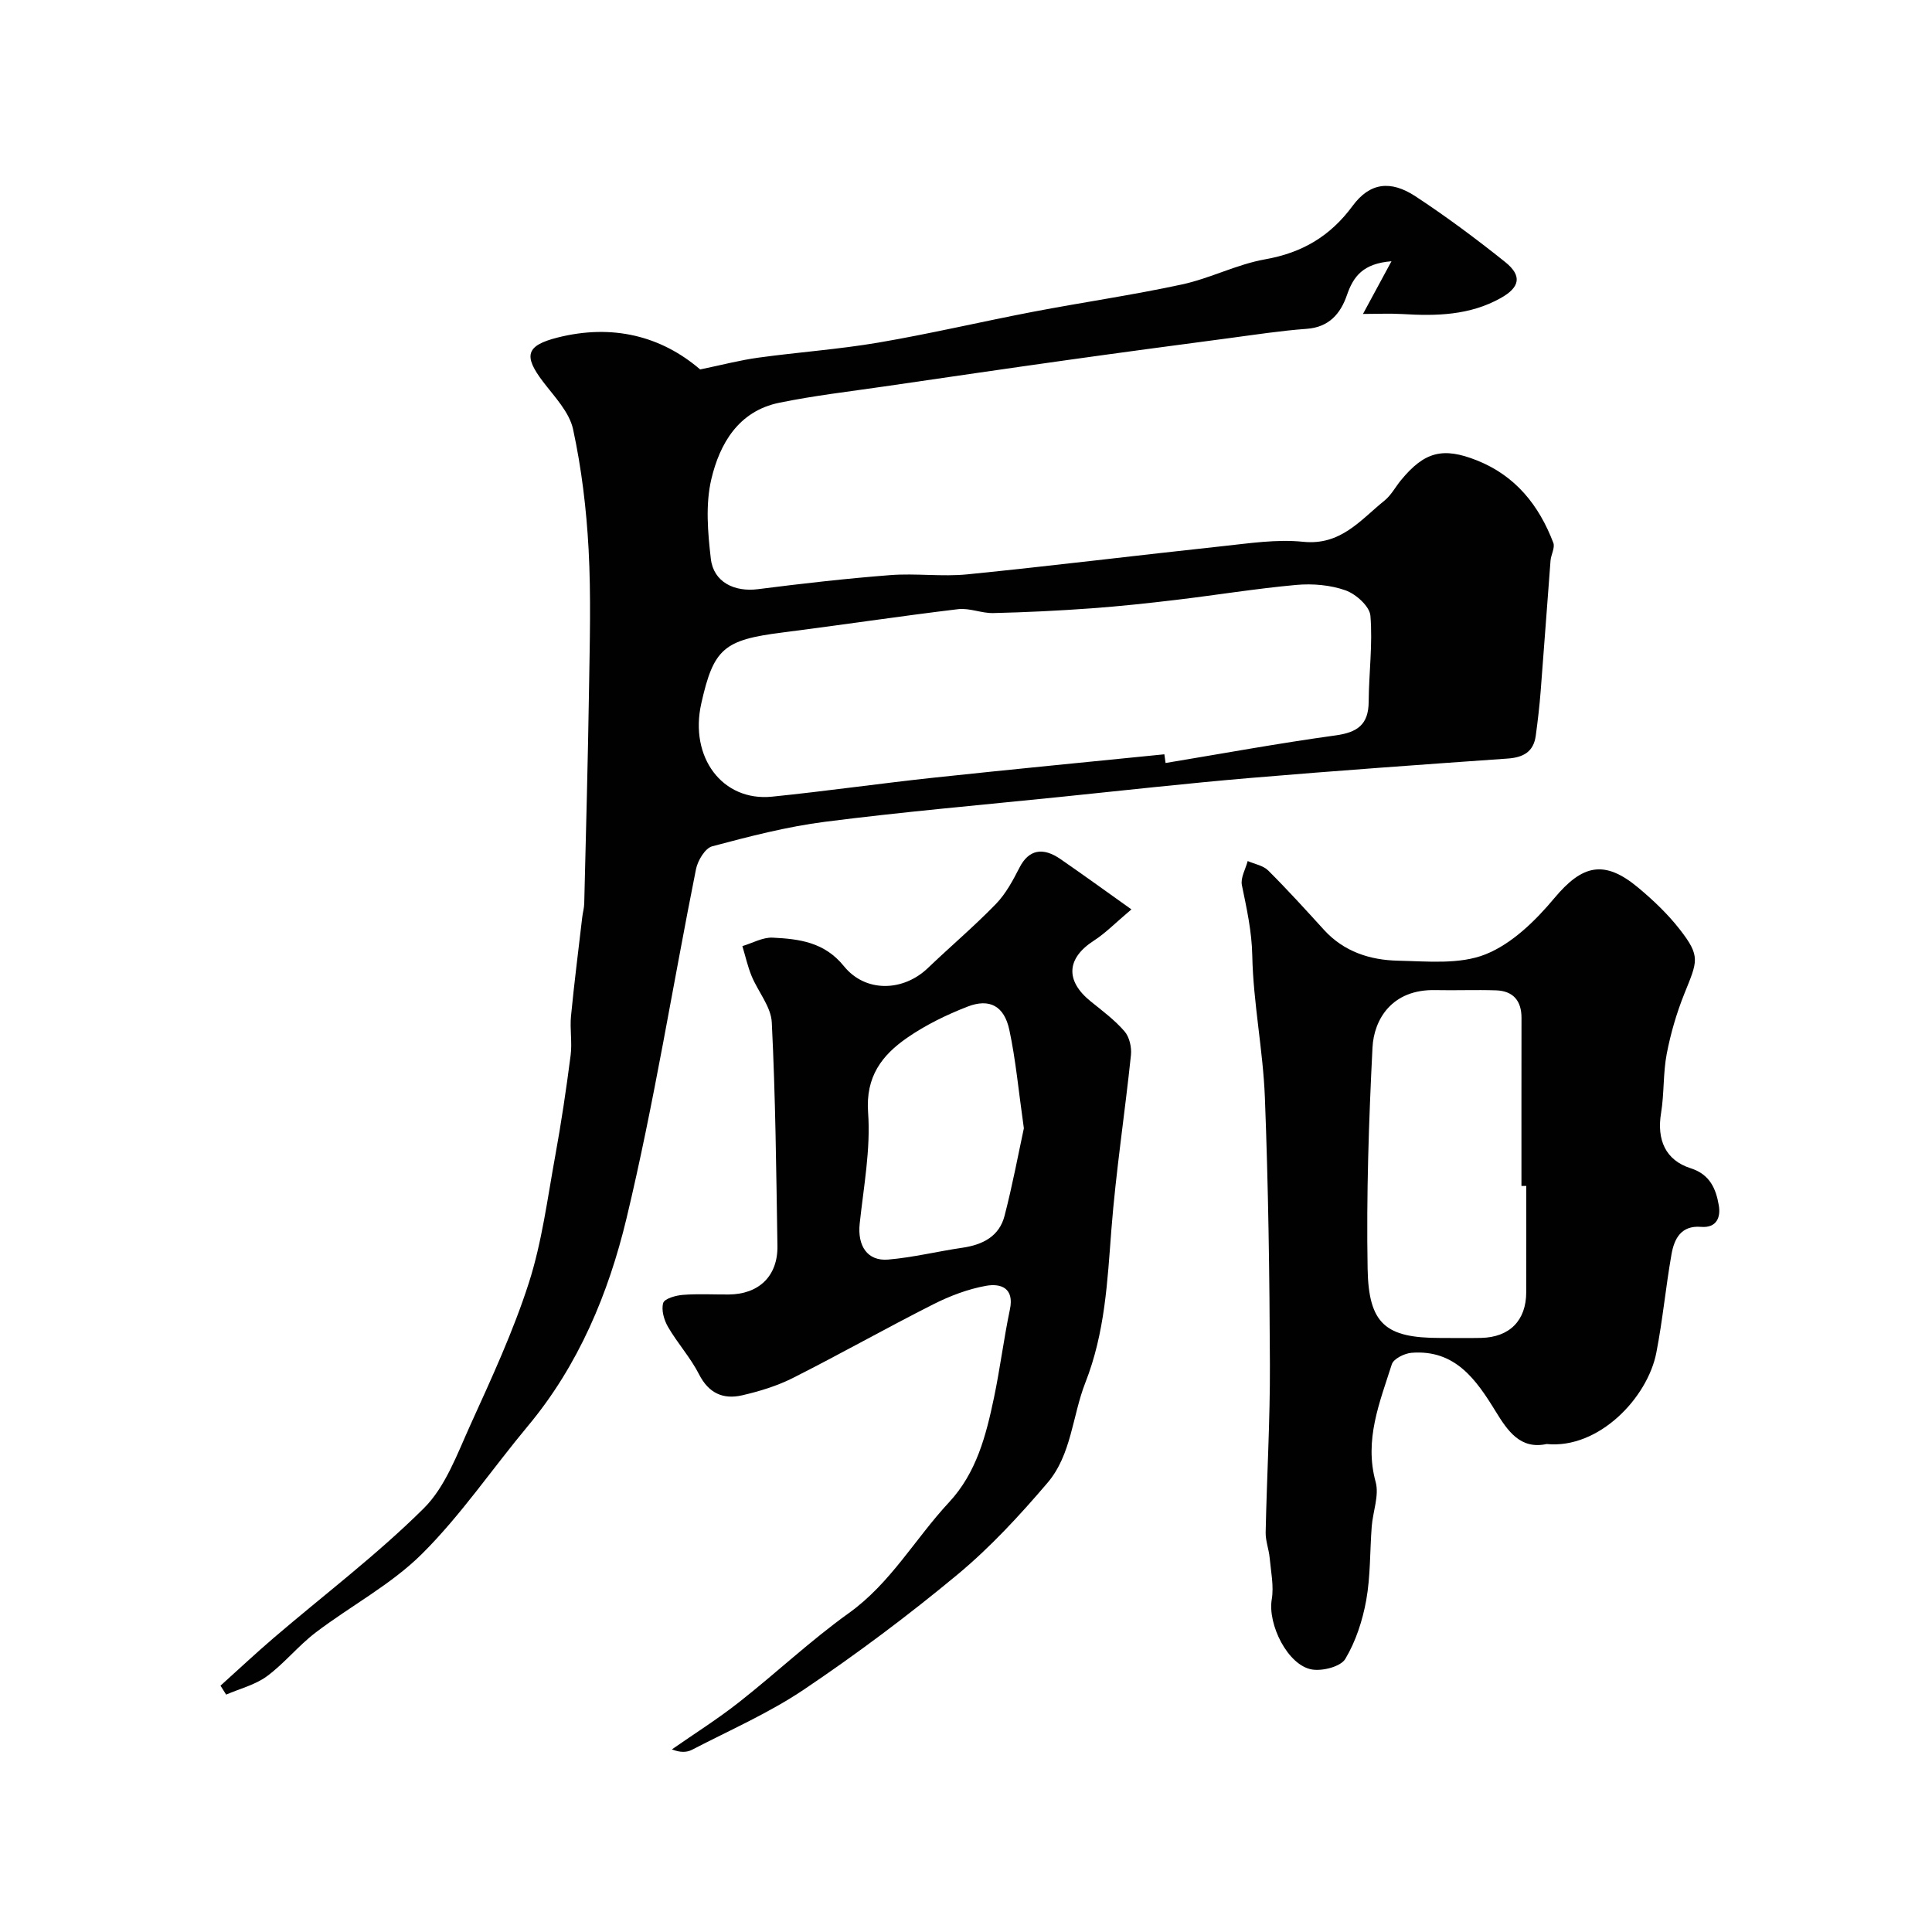
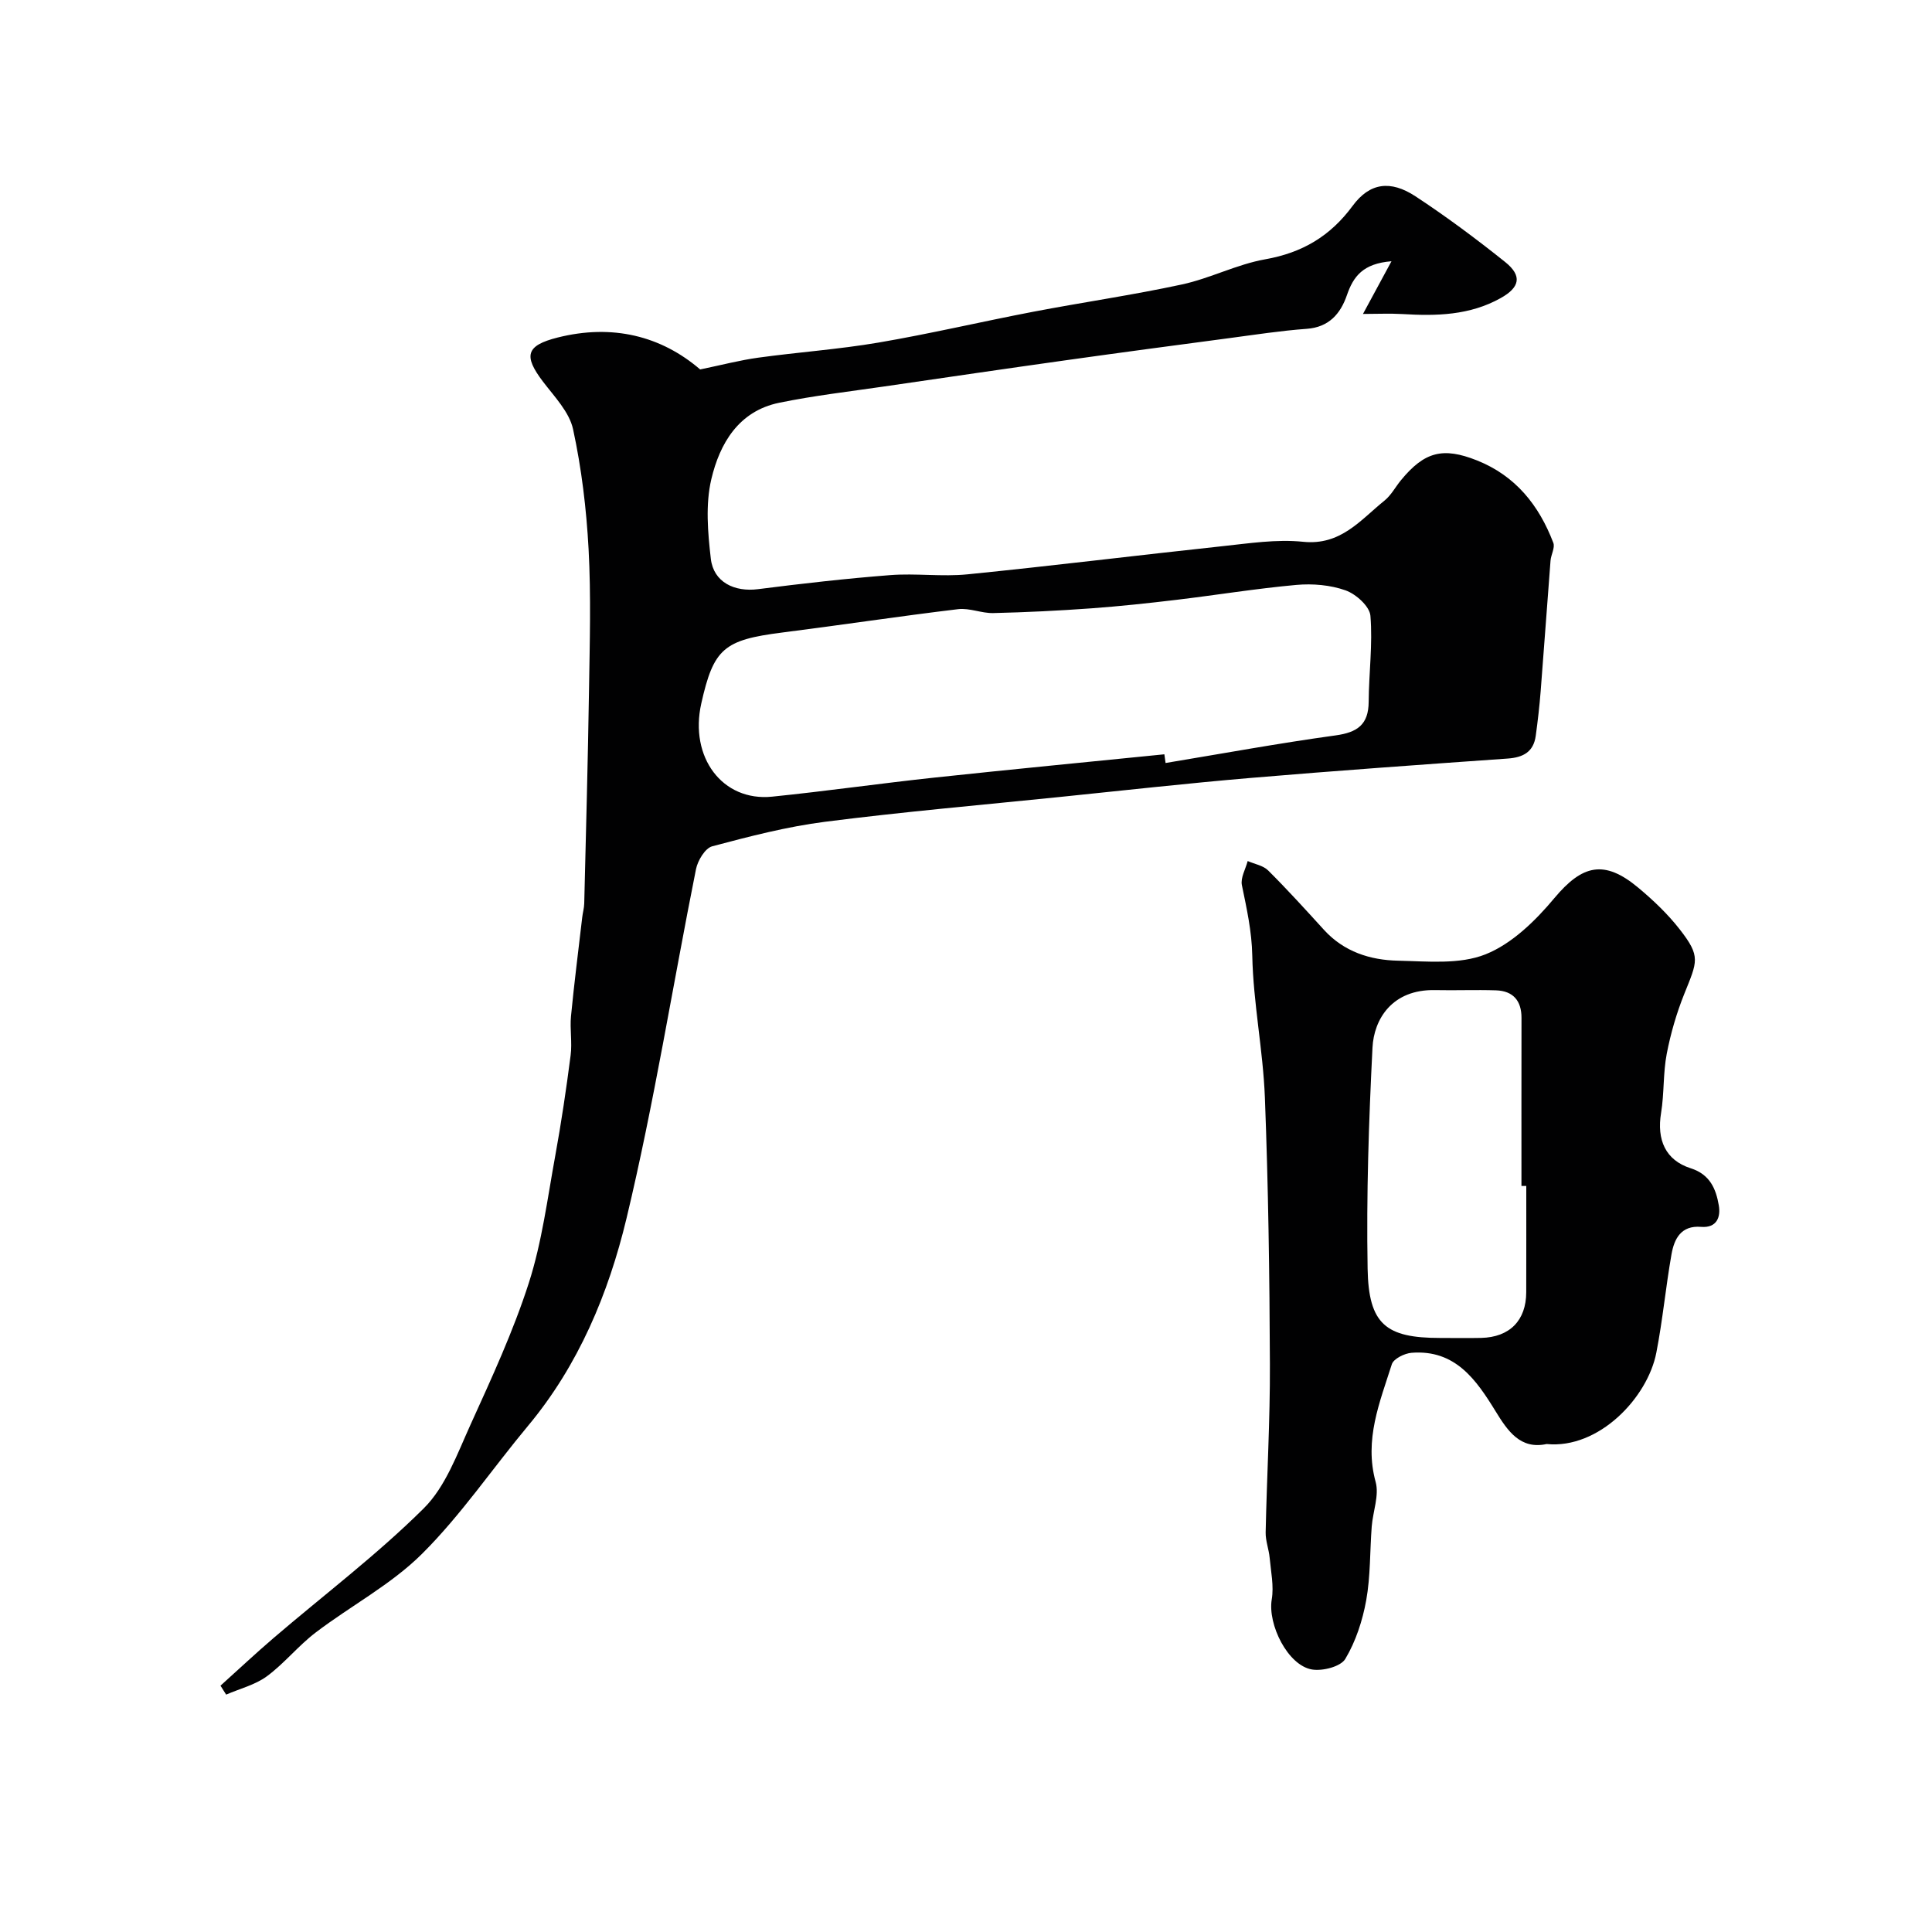
<svg xmlns="http://www.w3.org/2000/svg" enable-background="new 0 0 400 400" viewBox="0 0 400 400">
  <g fill="#010102">
    <path d="m282.19 65c1.84-3.4 3.66-6.78 5.9-10.91-5.92.47-7.9 3.16-9.23 7.03-1.31 3.8-3.69 6.63-8.32 6.96-5.37.39-10.71 1.22-16.06 1.93-11.18 1.48-22.37 2.97-33.54 4.54-12.63 1.77-25.24 3.62-37.86 5.46-7.27 1.06-14.58 1.9-21.77 3.38-8.4 1.73-12.3 8.45-14.04 15.83-1.23 5.23-.73 11.03-.1 16.47.56 4.84 4.88 6.92 9.78 6.29 9.1-1.16 18.23-2.2 27.38-2.91 5.3-.41 10.7.37 15.98-.16 17.59-1.76 35.14-3.94 52.71-5.82 5.57-.59 11.27-1.49 16.77-.92 7.81.81 11.89-4.53 16.87-8.54 1.36-1.1 2.24-2.8 3.38-4.19 4.88-5.95 8.72-6.91 15.74-4.12 8 3.18 12.85 9.29 15.82 17.07.38 1.01-.48 2.44-.58 3.69-.7 9-1.33 18-2.04 27-.24 3.09-.6 6.18-1.02 9.26-.46 3.33-2.58 4.48-5.81 4.71-17.73 1.25-35.47 2.51-53.18 4.01-13.25 1.12-26.46 2.61-39.69 3.96-16.16 1.65-32.35 3.06-48.46 5.12-7.89 1.01-15.67 3.03-23.37 5.08-1.46.39-2.99 2.94-3.35 4.72-4.83 24.12-8.67 48.47-14.4 72.36-3.71 15.45-9.9 30.35-20.39 42.92-7.35 8.81-13.85 18.44-21.94 26.49-6.4 6.37-14.75 10.75-22.02 16.29-3.59 2.73-6.48 6.39-10.1 9.06-2.43 1.78-5.59 2.56-8.43 3.79-.39-.62-.78-1.23-1.17-1.85 3.68-3.31 7.29-6.7 11.05-9.92 10.38-8.89 21.35-17.18 31.02-26.78 4.53-4.49 6.95-11.3 9.7-17.35 4.37-9.63 8.84-19.3 12.07-29.34 2.72-8.47 3.85-17.46 5.46-26.27 1.26-6.91 2.29-13.86 3.19-20.83.35-2.67-.18-5.44.08-8.13.66-6.82 1.53-13.62 2.32-20.43.11-.98.4-1.95.42-2.92.36-14.76.76-29.53.99-44.29.15-9.69.43-19.4-.09-29.06-.45-8.31-1.45-16.67-3.21-24.8-.77-3.57-3.85-6.74-6.21-9.84-4.12-5.41-3.53-7.51 3.02-9.16 11.31-2.85 21.41-.34 29.5 6.61 4.53-.94 8.25-1.92 12.04-2.44 8.27-1.14 16.64-1.72 24.86-3.12 10.74-1.83 21.37-4.34 32.08-6.39 10.25-1.96 20.59-3.45 30.78-5.65 5.84-1.26 11.35-4.16 17.21-5.2 7.68-1.36 13.47-4.77 18.11-11.06 3.54-4.81 7.84-5.38 13.01-1.99 6.41 4.21 12.58 8.81 18.57 13.6 3.61 2.89 3.02 5.27-.91 7.47-6.41 3.59-13.31 3.74-20.36 3.31-2.63-.15-5.28-.02-8.16-.02zm-41.12 91.17c.08.6.16 1.2.25 1.8 11.72-1.94 23.41-4.09 35.18-5.71 4.52-.62 6.84-2.22 6.87-6.97.04-5.95.85-11.92.36-17.81-.16-1.94-2.99-4.49-5.14-5.25-3.15-1.12-6.83-1.43-10.19-1.13-8.3.75-16.55 2.1-24.83 3.09-5.86.7-11.74 1.33-17.63 1.76-6.75.49-13.52.82-20.29.98-2.42.06-4.91-1.09-7.27-.81-12.17 1.46-24.29 3.3-36.45 4.84-12.06 1.53-14.19 3.3-16.74 14.7-2.49 11.13 4.37 20.32 14.66 19.28 11.23-1.14 22.42-2.75 33.64-3.95 15.85-1.7 31.72-3.22 47.58-4.82z" />
    <path d="m320.21 298.97c-5.44 1.18-8.06-2.71-10.54-6.74-4.05-6.6-8.39-12.85-17.41-12.15-1.47.11-3.74 1.24-4.1 2.38-2.5 7.88-5.75 15.62-3.35 24.35.77 2.79-.57 6.14-.81 9.24-.39 5.09-.24 10.27-1.14 15.27-.76 4.2-2.16 8.51-4.33 12.14-.96 1.6-4.7 2.56-6.9 2.19-5.02-.85-9.19-9.33-8.33-14.5.47-2.77-.17-5.74-.43-8.61-.16-1.76-.86-3.51-.83-5.26.24-11.6.93-23.2.88-34.79-.07-18.43-.33-36.87-1.04-55.28-.38-9.8-2.41-19.55-2.61-29.34-.1-5.1-1.16-9.77-2.15-14.61-.31-1.52.76-3.32 1.2-4.99 1.44.63 3.21.92 4.25 1.96 3.98 3.96 7.76 8.13 11.54 12.28 4.13 4.54 9.56 6.27 15.34 6.39 6.08.13 12.74.83 18.12-1.32 5.46-2.18 10.34-6.96 14.24-11.63 5.77-6.9 10.32-8.06 17.39-2.15 3.11 2.6 6.11 5.45 8.59 8.64 4.38 5.62 3.63 6.58.92 13.34-1.6 3.99-2.82 8.19-3.63 12.4-.77 4-.51 8.2-1.17 12.23-.92 5.56.89 9.8 6.14 11.47 4.01 1.28 5.23 4.3 5.81 7.68.41 2.37-.37 4.72-3.68 4.45-4.15-.34-5.56 2.49-6.12 5.71-1.19 6.75-1.82 13.6-3.13 20.32-1.81 9.36-11.92 20-22.72 18.93zm-4.21-53.43c-.33 0-.67 0-1 0 0-11.6-.01-23.19.01-34.79.01-3.56-1.73-5.59-5.27-5.71-4.18-.14-8.38.04-12.57-.05-9-.21-12.72 6.08-13.01 11.9-.77 15.24-1.28 30.52-1.01 45.77.2 11.54 3.79 14.35 15.01 14.35 2.83 0 5.67.05 8.5-.01 5.9-.14 9.32-3.61 9.33-9.46.02-7.34.01-14.67.01-22z" />
-     <path d="m234.25 188.28c-3.34 2.81-5.37 4.92-7.76 6.46-5.68 3.65-5.99 8.29-.67 12.59 2.43 1.96 4.98 3.86 7 6.2 1.02 1.17 1.5 3.31 1.33 4.92-1.26 12.05-3.11 24.05-4.05 36.12-.83 10.77-1.31 21.31-5.4 31.72-2.68 6.84-2.85 14.89-7.84 20.73-5.75 6.74-11.84 13.34-18.64 18.99-10.17 8.44-20.8 16.4-31.76 23.78-7.25 4.88-15.39 8.43-23.18 12.48-1.08.56-2.44.61-4.17-.08 4.66-3.25 9.48-6.28 13.93-9.79 7.65-6.02 14.78-12.75 22.68-18.41 8.68-6.21 13.74-15.41 20.77-22.96 5.69-6.12 7.66-13.83 9.3-21.64 1.27-6.06 2.03-12.23 3.3-18.28.95-4.49-1.93-5.43-4.92-4.9-3.76.67-7.51 2.1-10.94 3.83-9.76 4.93-19.29 10.32-29.06 15.25-3.29 1.66-6.93 2.77-10.54 3.6-3.89.89-6.9-.42-8.9-4.35-1.76-3.46-4.46-6.43-6.42-9.81-.83-1.43-1.43-3.51-1-4.96.27-.91 2.61-1.57 4.08-1.68 3.14-.25 6.32-.06 9.49-.08 6.26-.05 10.18-3.83 10.08-10.07-.25-15.43-.4-30.86-1.17-46.26-.16-3.26-2.84-6.36-4.18-9.61-.82-1.99-1.28-4.12-1.91-6.19 2.09-.62 4.22-1.85 6.27-1.75 5.49.27 10.72.91 14.75 5.9 4.48 5.54 12.3 5.27 17.39.39 4.66-4.46 9.6-8.64 14.08-13.26 2.06-2.12 3.53-4.89 4.9-7.56 1.86-3.63 4.76-4.34 8.55-1.68 4.54 3.14 9.01 6.36 14.61 10.36zm-22.27 45.32c-1.11-7.81-1.68-14.17-3.01-20.38-1.06-4.94-4.09-6.58-8.65-4.81-4.35 1.69-8.66 3.79-12.49 6.44-5.22 3.61-8.64 8.03-8.1 15.48.55 7.59-.92 15.35-1.74 23.01-.49 4.59 1.58 7.81 5.91 7.44 5.15-.44 10.23-1.7 15.36-2.45 4.18-.61 7.62-2.34 8.72-6.6 1.65-6.36 2.86-12.84 4-18.13z" />
  </g>
</svg>